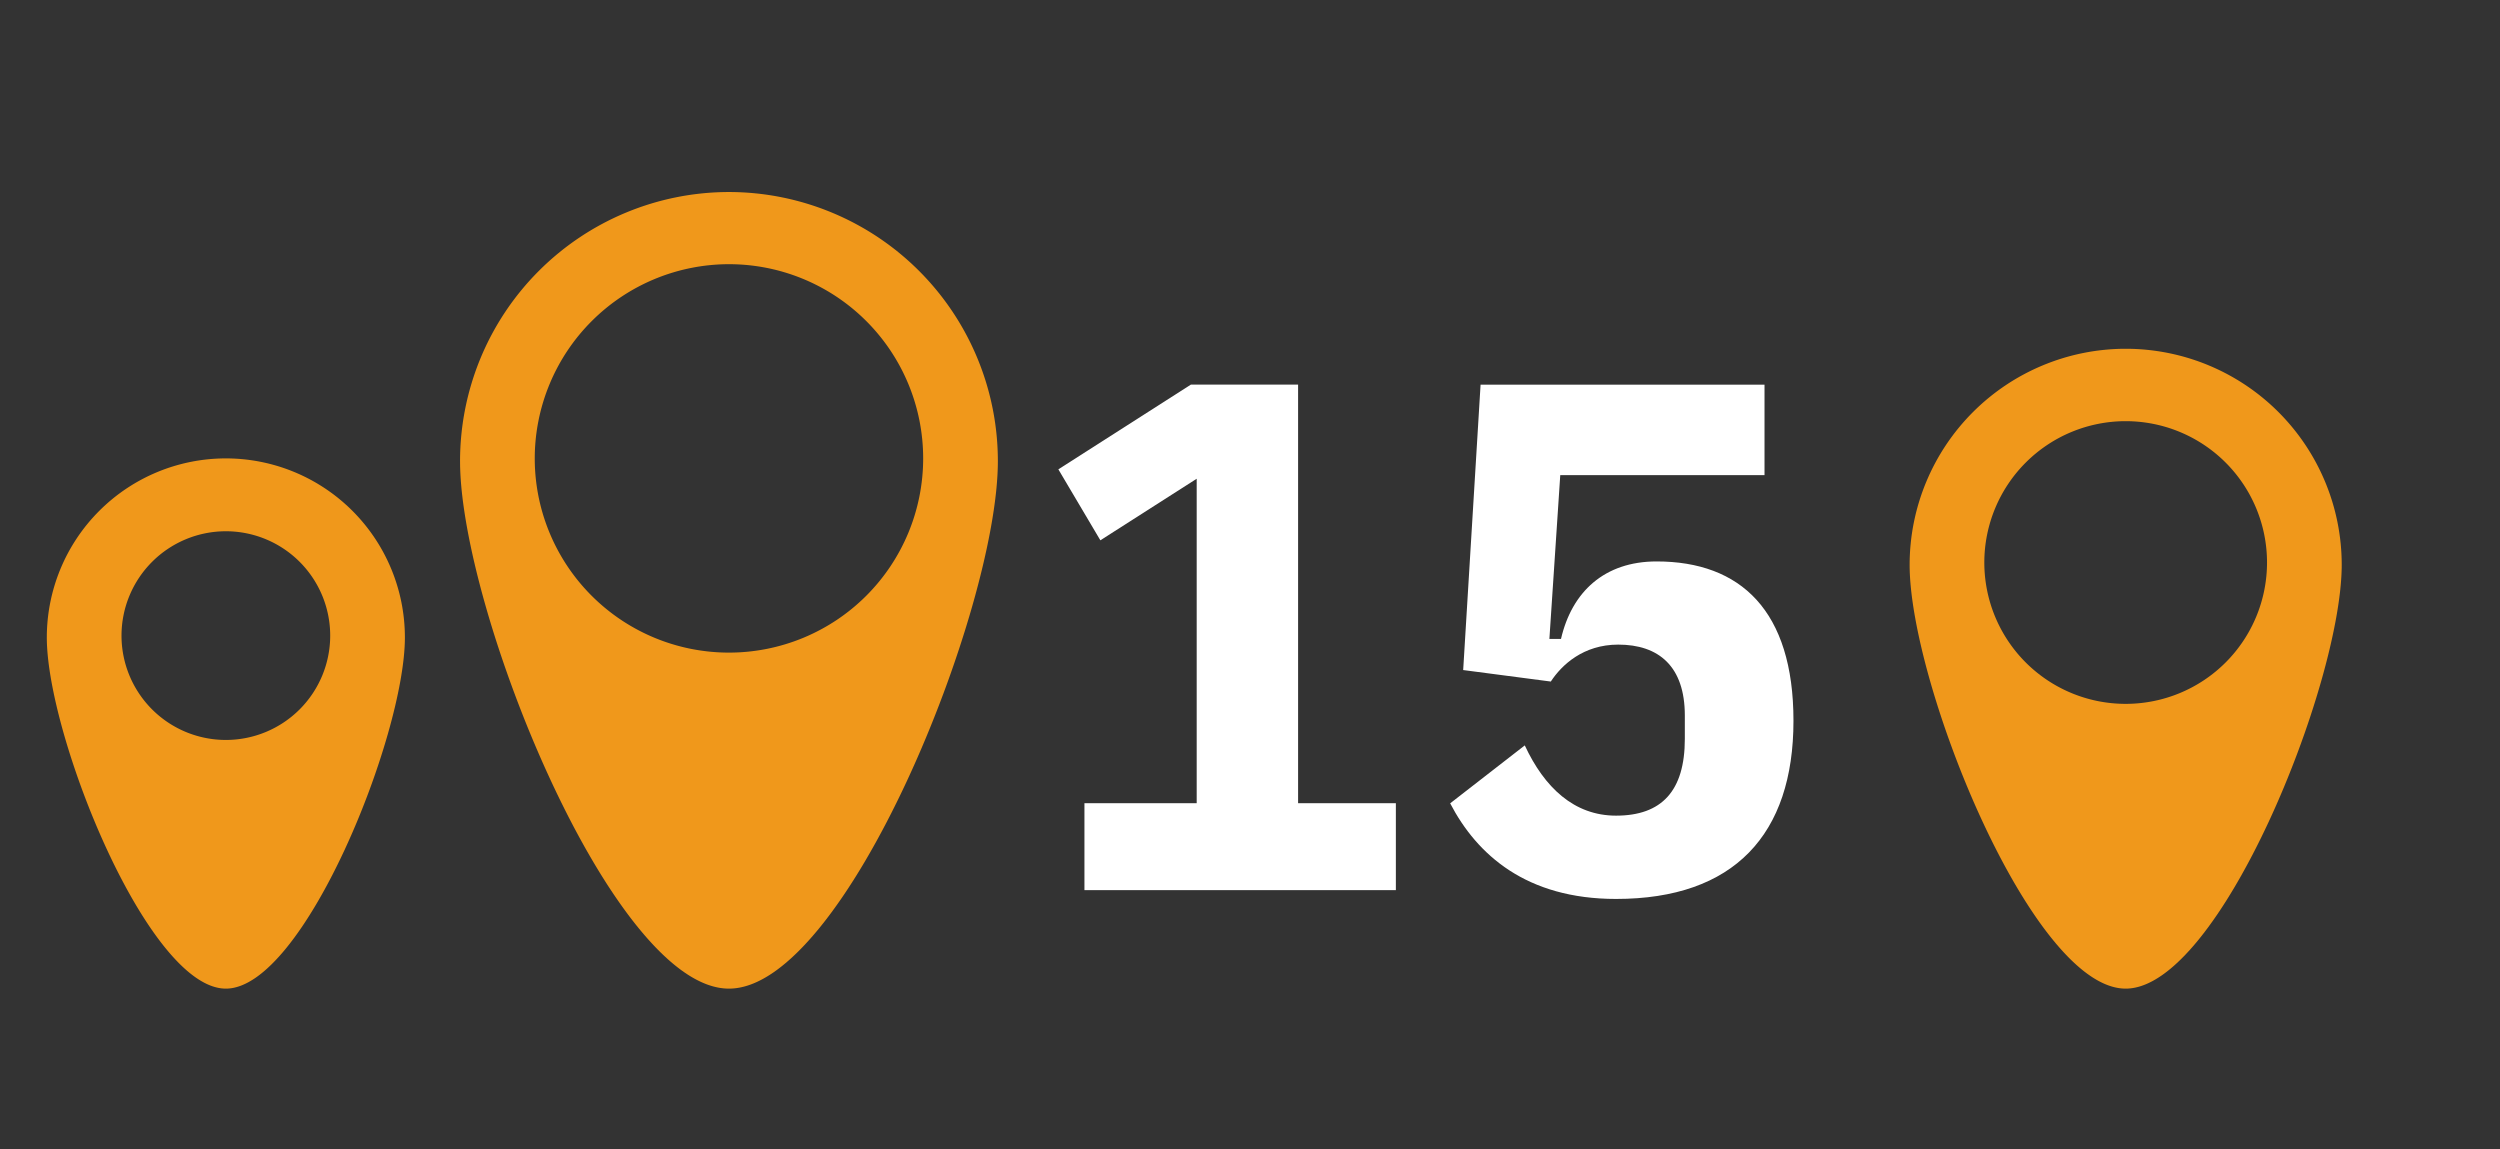
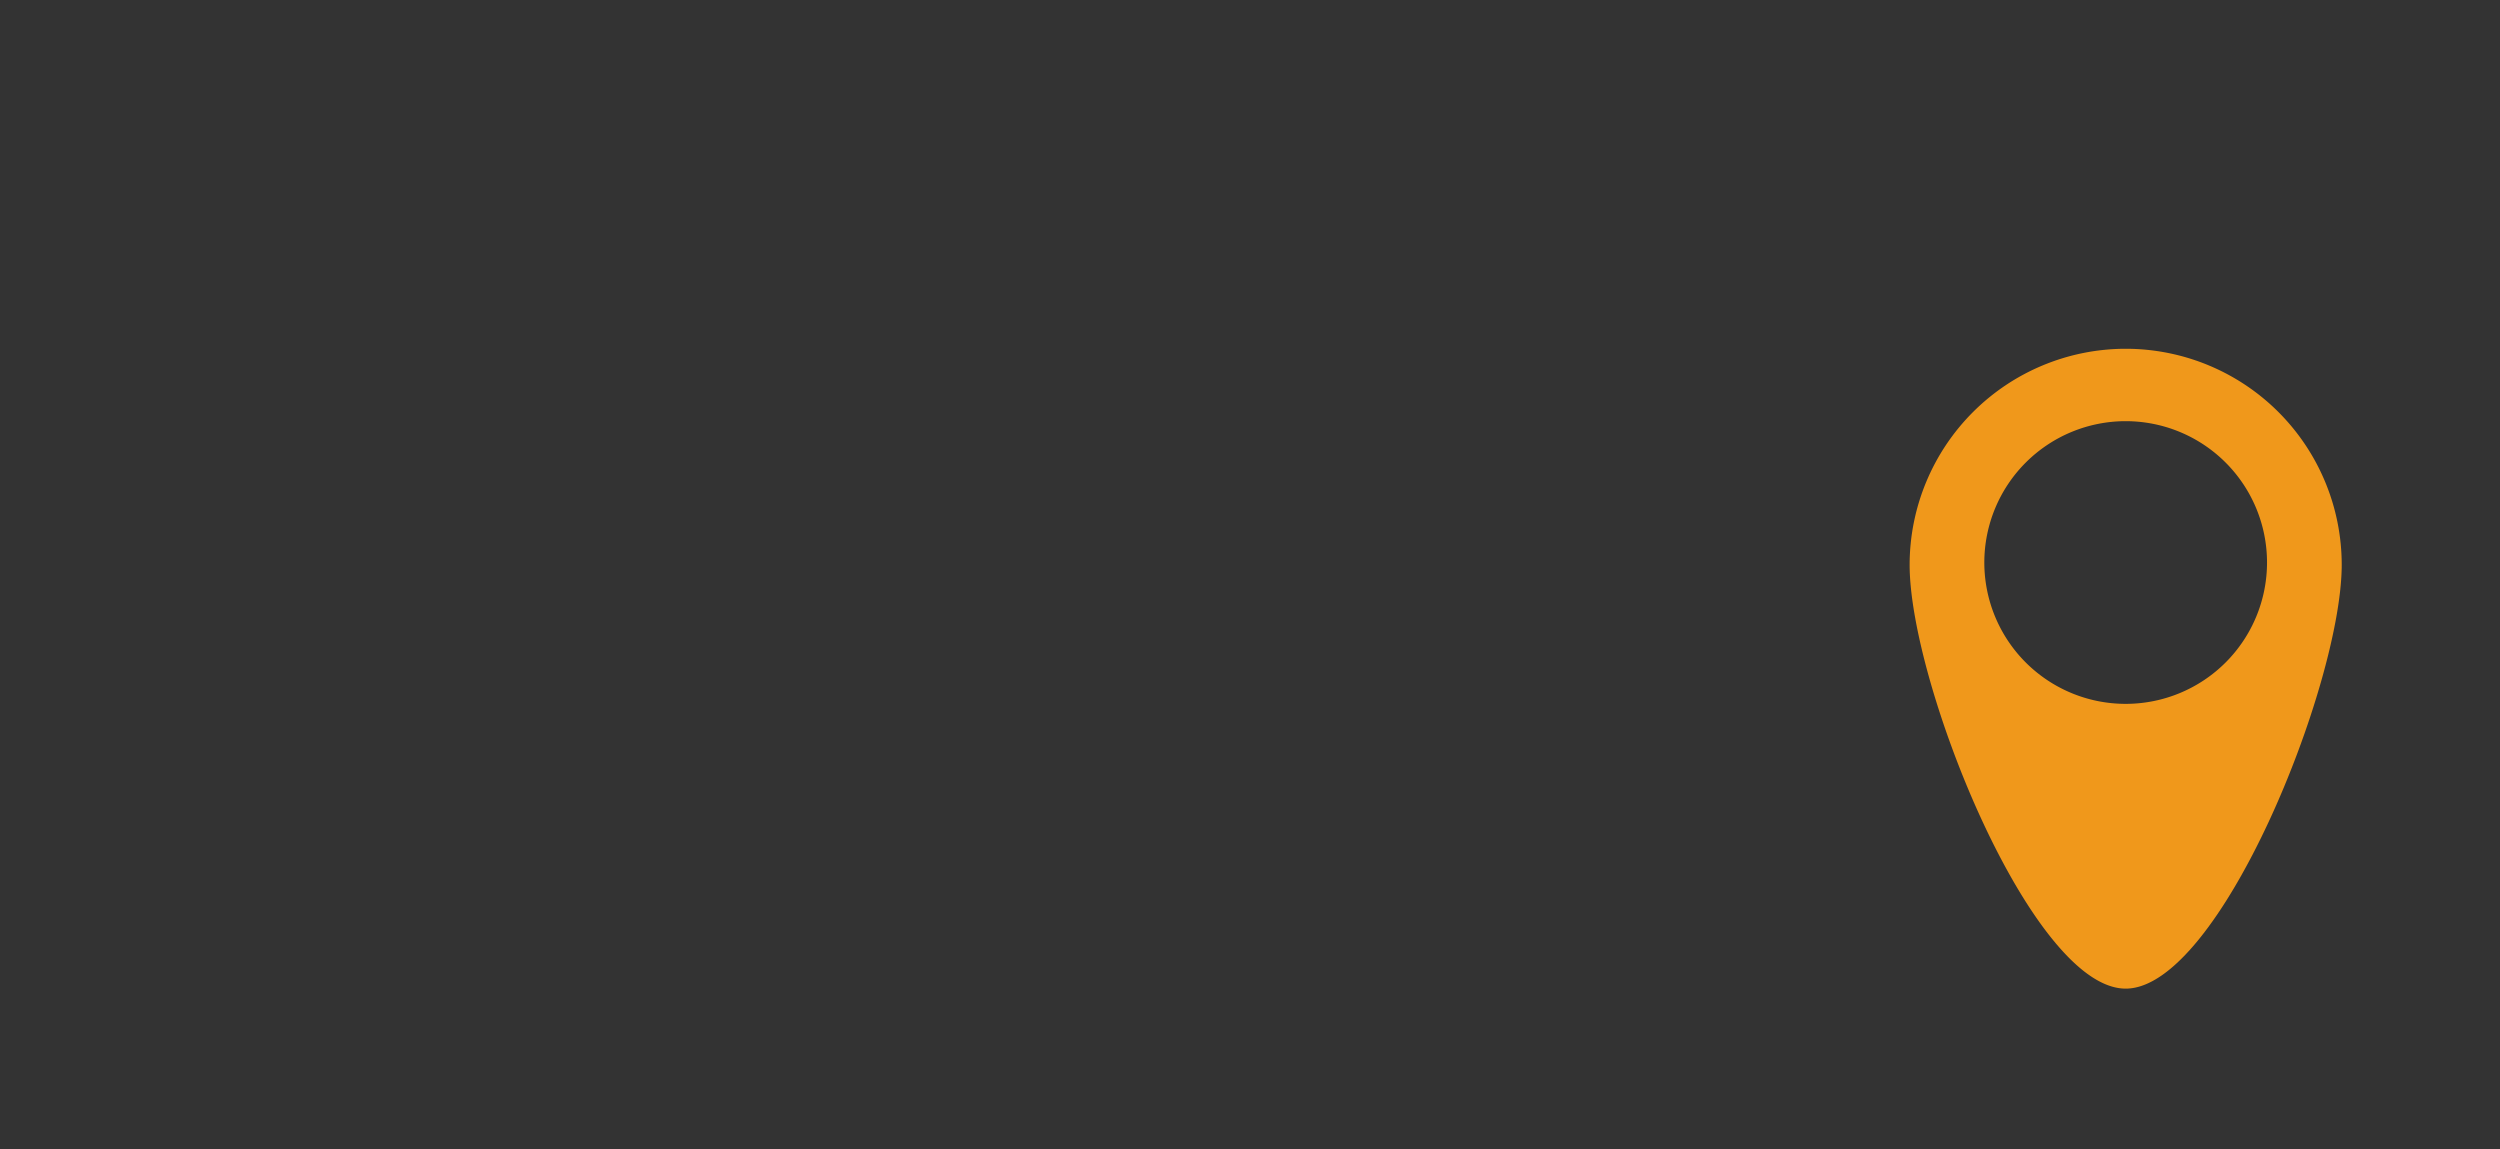
<svg xmlns="http://www.w3.org/2000/svg" id="Layer_1" data-name="Layer 1" viewBox="0 0 1087.75 500">
  <rect x="0" y="0" width="1087.75" height="500" fill="#333333" stroke="none" />
  <defs>
    <style>.cls-1{fill:#f0981b;fill-rule:evenodd;}.cls-2{fill:#fff;}</style>
  </defs>
-   <path class="cls-1" d="M317.17,83.55a117.11,117.11,0,0,1,117,117.1c0,64.6-66.3,229.5-117,229.5s-117-164.9-117-229.5a117.11,117.11,0,0,1,117-117.1Zm0,31.4a84.5,84.5,0,1,1-84.5,84.5,84.59,84.59,0,0,1,84.5-84.5Z" />
-   <path class="cls-1" d="M98.27,199.45a77.93,77.93,0,0,1,77.9,77.9c0,43-44.1,152.8-77.9,152.8s-77.9-109.8-77.9-152.8a77.93,77.93,0,0,1,77.9-77.9Zm0,31.7a45.4,45.4,0,1,1-45.4,45.4,45.43,45.43,0,0,1,45.4-45.4Z" />
  <path class="cls-1" d="M924.88,151.75a94,94,0,0,1,94,94c0,51.9-53.2,184.4-94,184.4s-94-132.5-94-184.4a94.08,94.08,0,0,1,94-94Zm0,31.5a61.5,61.5,0,1,1-61.5,61.5,61.52,61.52,0,0,1,61.5-61.5Z" />
-   <path class="cls-2" d="M471.84,387.29V349.48h48.84V208.3l-41.91,26.79-18.28-30.88,57.67-36.87H564.8V349.48h42.54v37.81Z" />
-   <path class="cls-2" d="M767.74,206.73H678.87L674.14,278h5.05c4.72-20.49,18.9-33.72,41.59-33.72,36.56,0,59.56,21.43,59.56,69.33,0,49.47-25.84,77.52-77.2,77.52-39.08,0-60.51-19.23-72.17-41.6l32.46-25.21c8.51,18.28,21.43,30.57,39.71,30.57,19.85,0,29.93-10.72,29.93-33.41V311.35c0-21.43-11.34-30.88-29-30.88-15.13,0-24.58,8.82-29.31,16.07l-38.13-5,7.57-124.16H767.74Z" />
</svg>